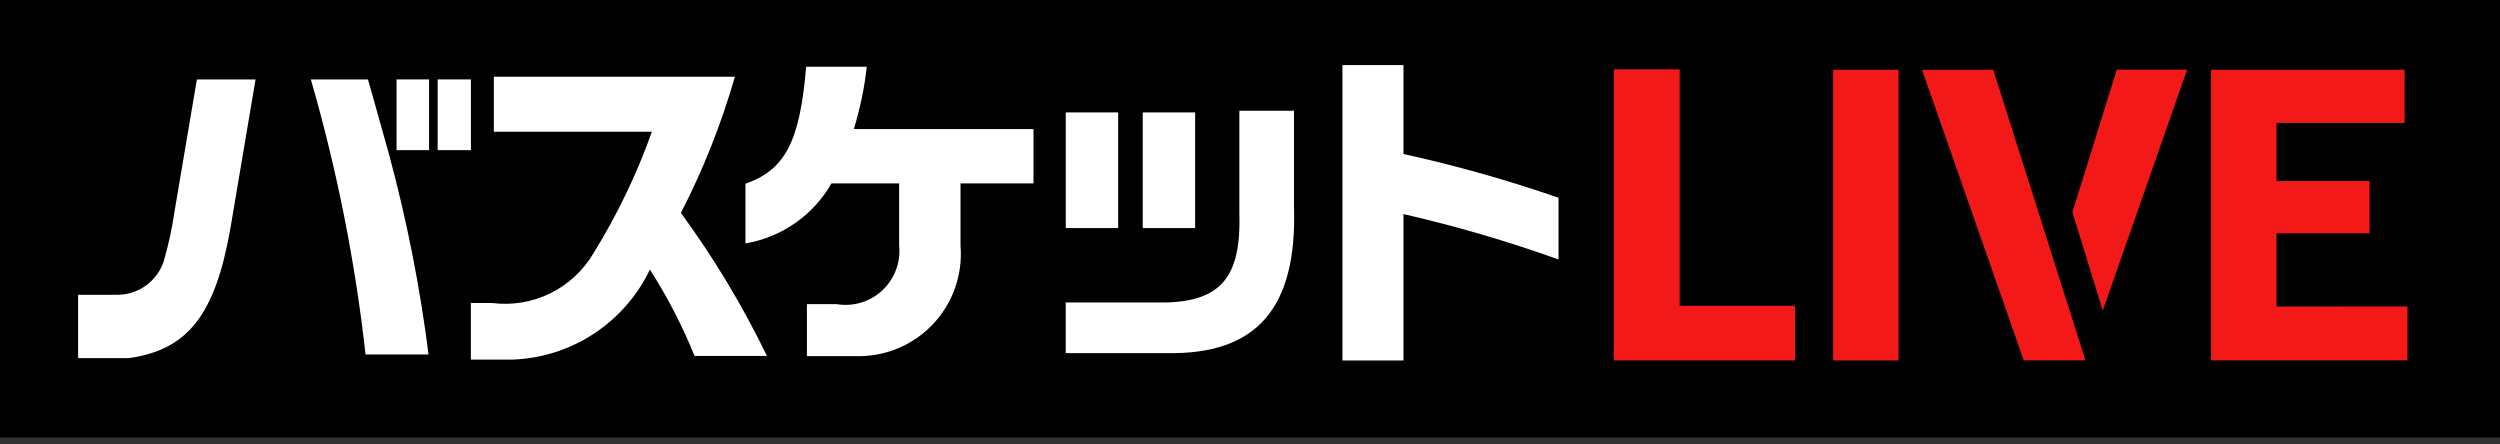
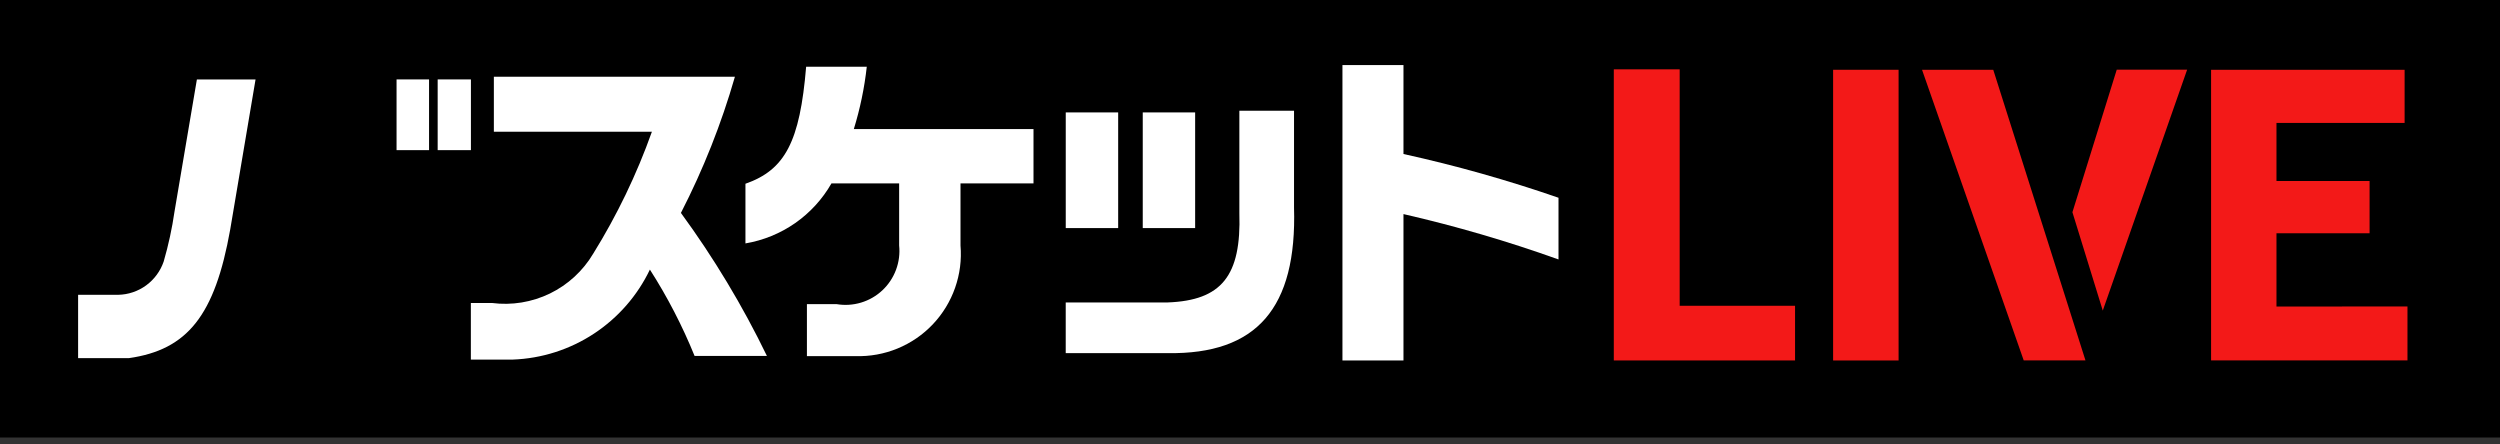
<svg xmlns="http://www.w3.org/2000/svg" width="90" height="16" viewBox="0 0 90 16" fill="none">
  <rect x="0" y="0" width="90" height="16" fill="#333333" stroke="none" />
  <path d="M90 15.75V0L0 0V15.75L90 15.75Z" fill="black" />
-   <path d="M14.012 5.583C14.648 7.941 15.121 10.339 15.428 12.761H13.16C12.786 9.411 12.127 6.099 11.191 2.861H13.246C13.33 3.161 13.413 3.423 13.485 3.701L14.012 5.583Z" fill="white" />
  <path d="M15.446 2.859H14.276V5.405H15.446V2.859Z" fill="white" />
  <path d="M16.953 2.859H15.756V5.405H16.953V2.859Z" fill="white" />
  <path d="M26.457 2.762H17.779V4.743H23.468C22.922 6.277 22.214 7.748 21.356 9.131C20.988 9.751 20.446 10.25 19.798 10.566C19.149 10.881 18.422 11 17.707 10.907H16.951V12.945H18.463C19.503 12.906 20.512 12.584 21.381 12.012C22.25 11.441 22.947 10.644 23.396 9.705C24.027 10.69 24.565 11.73 25.005 12.814H27.609C26.735 11.008 25.698 9.284 24.513 7.665C25.319 6.097 25.97 4.455 26.457 2.762Z" fill="white" />
  <path d="M31.204 2.402H29.021C28.796 5.102 28.265 6.114 26.836 6.615V8.763C27.48 8.654 28.091 8.404 28.627 8.031C29.162 7.657 29.608 7.17 29.932 6.603H32.369V8.836C32.4 9.134 32.361 9.434 32.256 9.715C32.151 9.995 31.983 10.248 31.765 10.452C31.546 10.657 31.283 10.808 30.997 10.894C30.71 10.98 30.407 10.999 30.112 10.948H29.049V12.82H30.797C31.316 12.837 31.832 12.743 32.311 12.546C32.791 12.349 33.224 12.052 33.581 11.676C33.938 11.299 34.211 10.852 34.383 10.362C34.555 9.873 34.622 9.353 34.578 8.836V6.603H37.206V4.646H30.738C30.963 3.914 31.12 3.163 31.204 2.402Z" fill="white" />
  <path d="M46.585 3.986H44.617V7.671C44.689 9.928 43.981 10.816 42.036 10.888H38.366V12.713H42.036C45.241 12.761 46.693 11.093 46.585 7.468V3.986Z" fill="white" />
  <path d="M50.525 2.342H48.328V12.976H50.525V7.707C52.416 8.141 54.28 8.686 56.106 9.34V7.119C54.278 6.486 52.415 5.96 50.525 5.544V2.342Z" fill="white" />
  <path d="M40.254 4.047H38.367V8.211H40.254V4.047Z" fill="white" />
  <path d="M43.025 4.047H41.139V8.211H43.025V4.047Z" fill="white" />
  <path d="M60.468 2.496H58.097V12.976H64.622V11.008H60.468V2.496Z" fill="#F31918" />
  <path d="M68.349 2.512H65.992V12.977H68.349V2.512Z" fill="#F31918" />
  <path d="M74.607 7.64L75.7 11.182L78.737 2.508H76.203L74.607 7.64Z" fill="#F31918" />
  <path d="M69.193 2.512L72.854 12.975H75.077L71.757 2.512H69.193Z" fill="#F31918" />
  <path d="M81.953 11.035V8.397H85.305V6.515H81.953V4.425H86.566V2.512H79.599V12.975H86.669V11.033L81.953 11.035Z" fill="#F31918" />
  <path d="M6.283 7.612C6.195 8.222 6.064 8.825 5.892 9.417C5.774 9.76 5.554 10.059 5.262 10.273C4.969 10.487 4.617 10.606 4.255 10.613H2.812V12.893H4.639C6.751 12.592 7.736 11.356 8.288 8.26L9.2 2.86H7.088L6.283 7.612Z" fill="white" />
</svg>